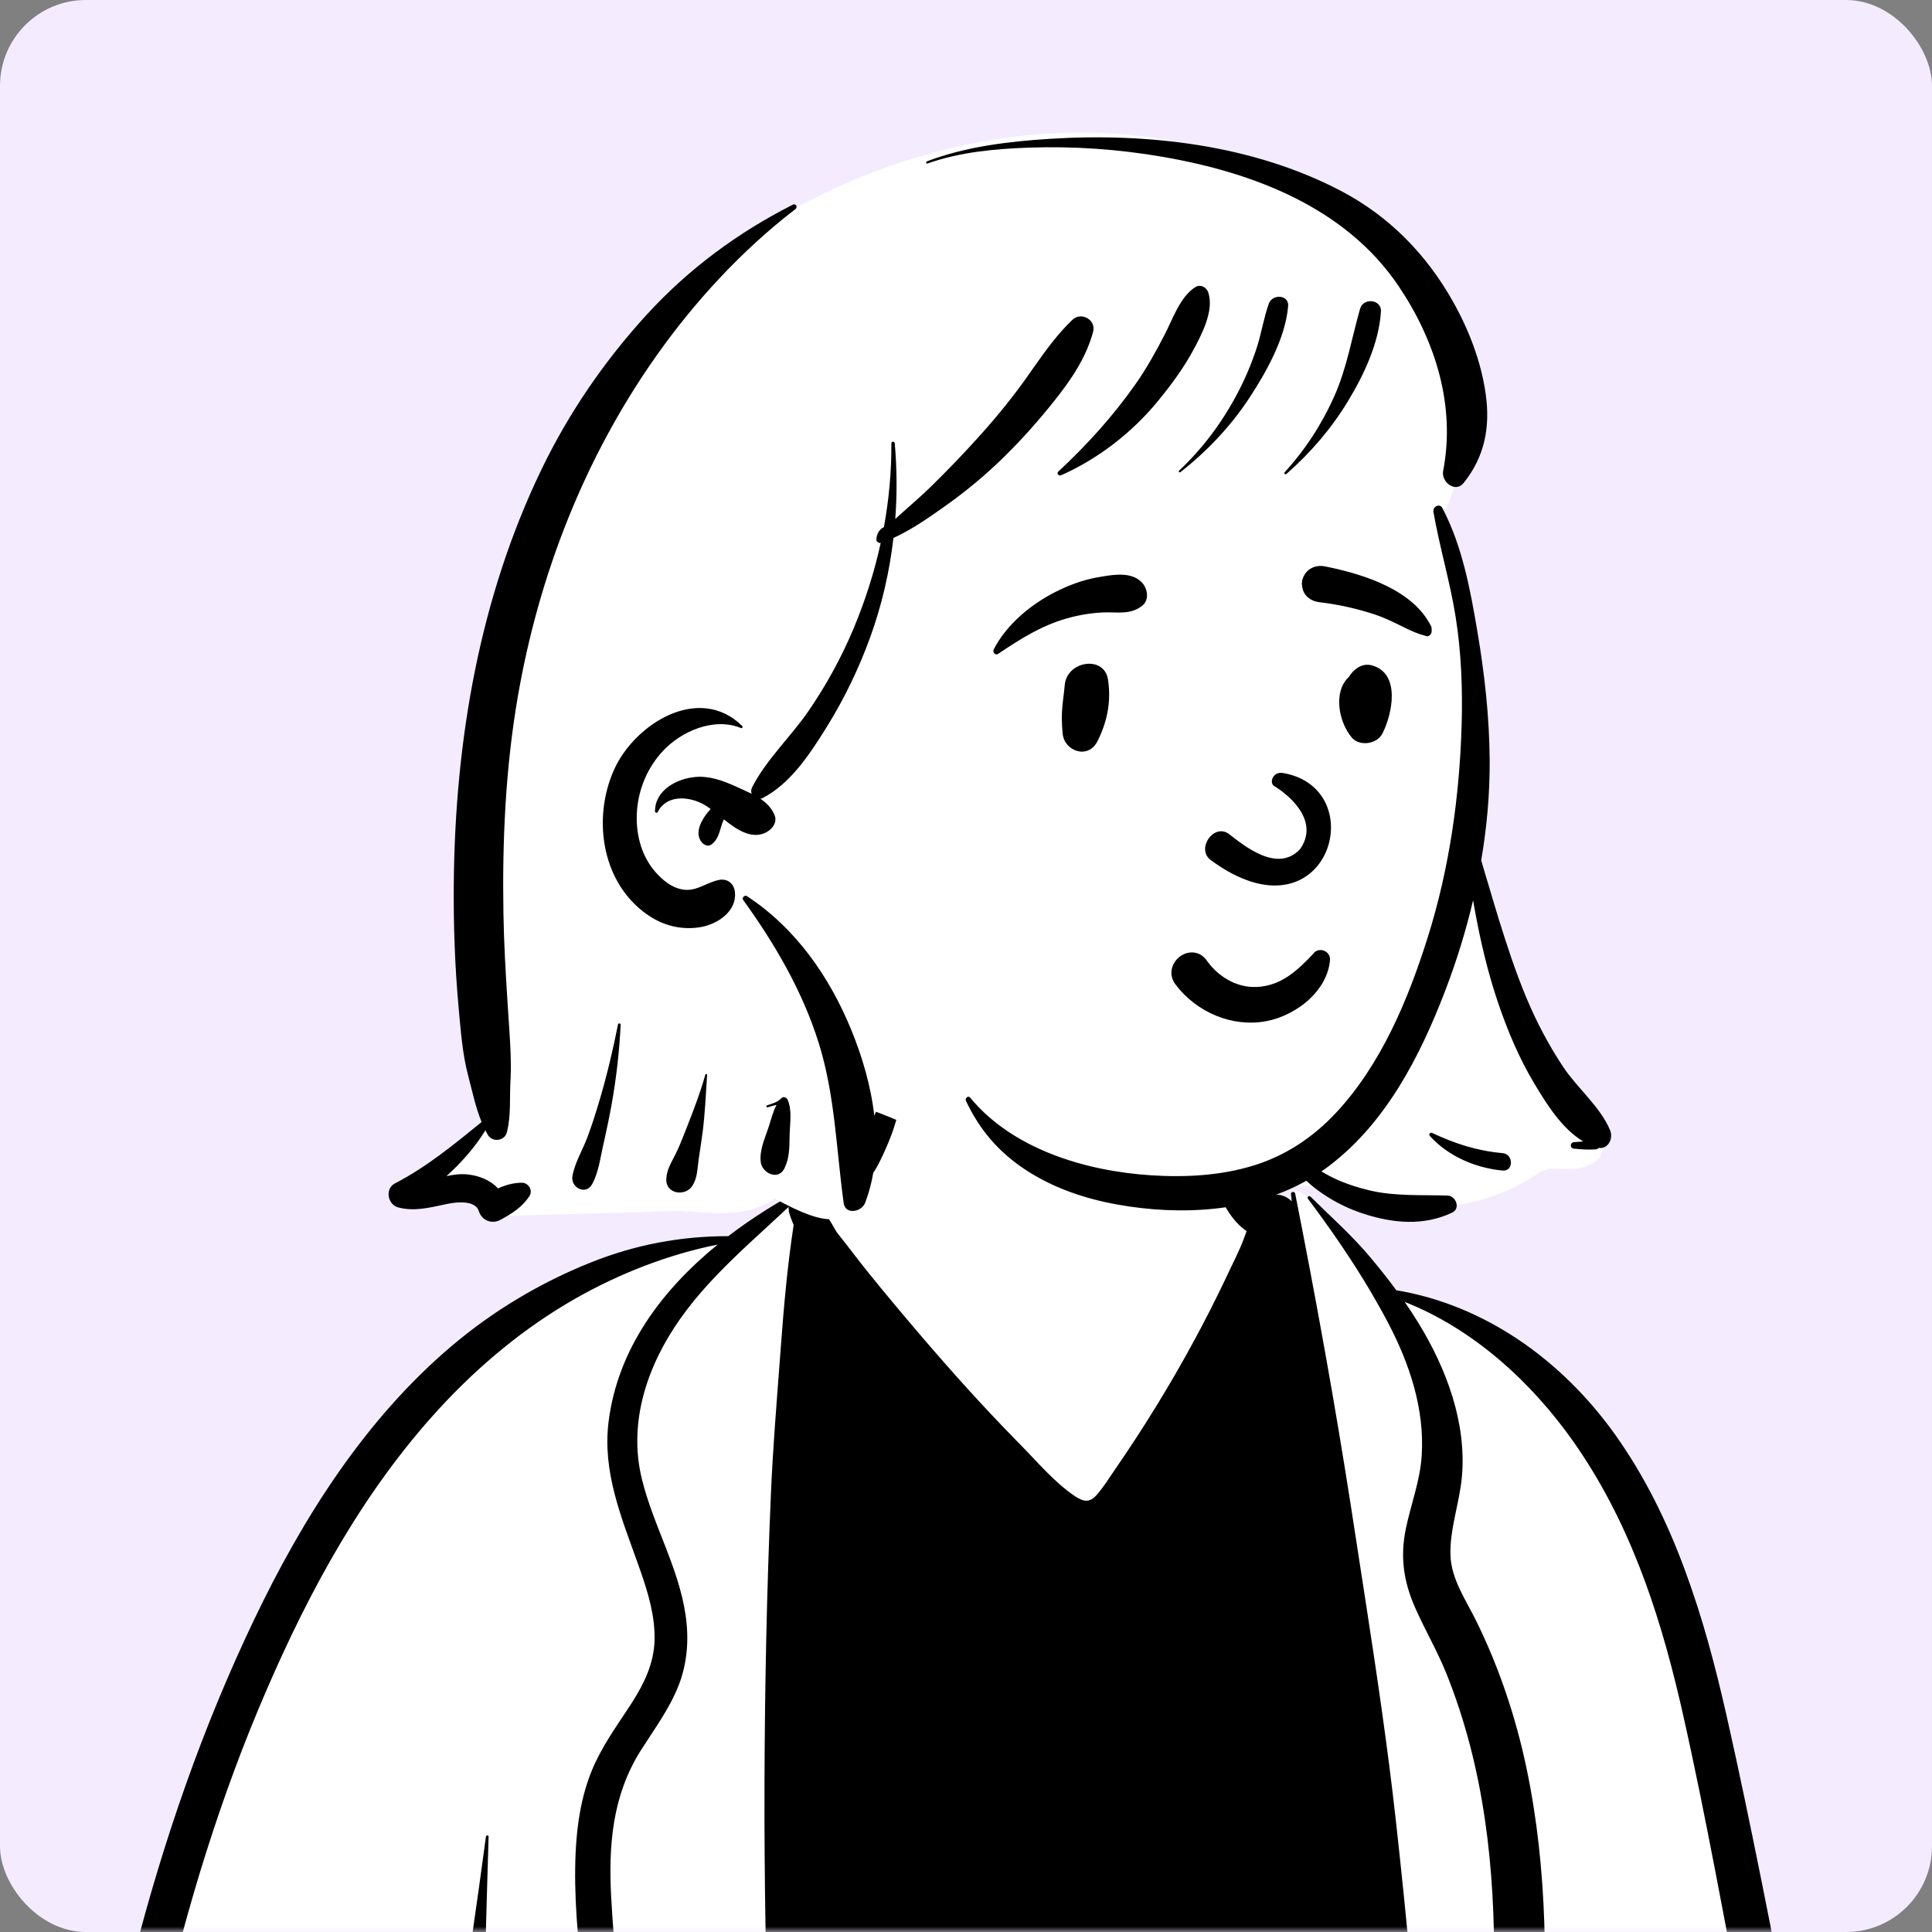
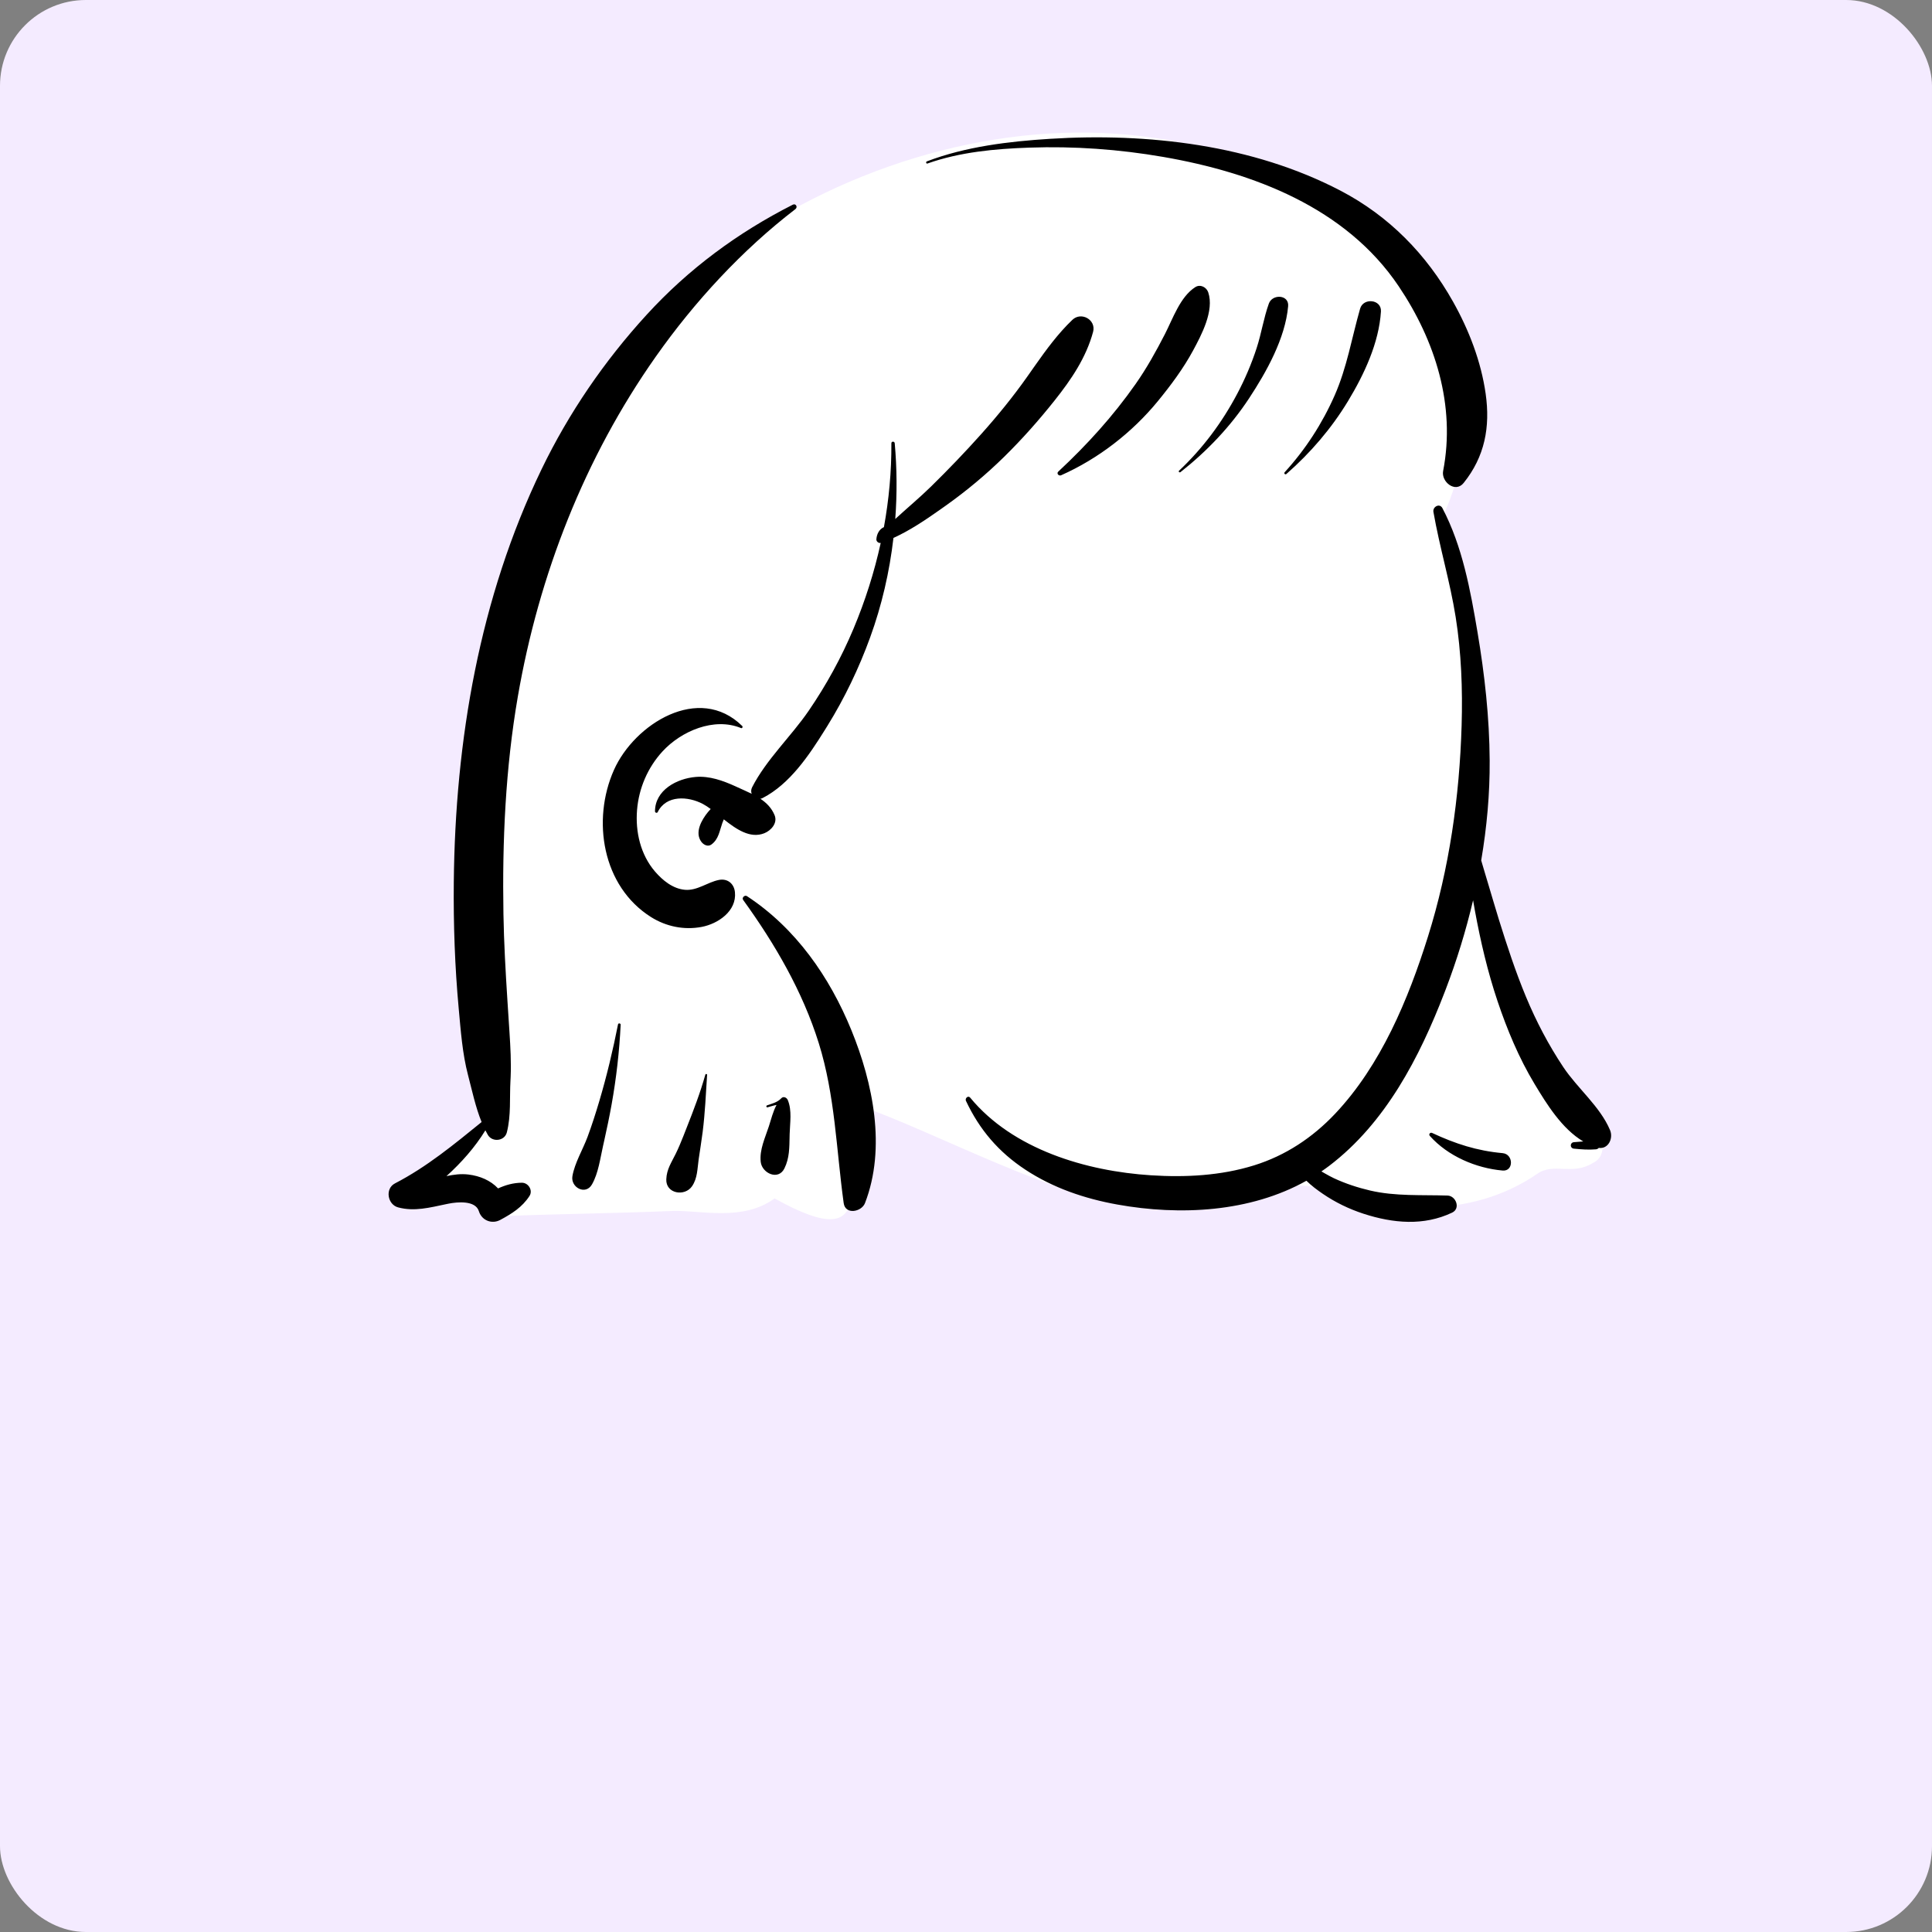
<svg xmlns="http://www.w3.org/2000/svg" width="180" height="180" viewBox="0 0 180 180" fill="none">
  <rect x="0" y="0" width="180" height="180" fill="#808080" stroke="none" />
  <rect width="180" height="180" rx="8" fill="#F4EBFF" />
  <mask id="mask0_10868_60253" style="mask-type:alpha" maskUnits="userSpaceOnUse" x="0" y="0" width="180" height="180">
    <rect width="180" height="180" rx="8" fill="#F4EBFF" />
  </mask>
  <g mask="url(#mask0_10868_60253)">
-     <path fill-rule="evenodd" clip-rule="evenodd" d="M158.778 152.201C155.699 137.613 144.778 126.293 130.091 120.654C127.268 119.057 124.532 112.206 120.738 110.951C120.129 110.75 121.089 112.351 120.738 112.446C119.483 112.787 118.077 112.823 116.691 111.592C114.215 109.391 113.439 102.962 111.933 100.056C103.994 84.73 84.17 90.727 81.515 107.669C79.663 108.876 77.045 109.939 75.029 110.911C72.954 111.913 71.128 114.339 68.989 115.206C67.08 115.98 63.936 115.432 62.013 116.106C53.167 119.209 45.676 123.124 39.802 131.057C38.565 132.73 37.169 134.787 36.043 136.477C30.237 143.161 26.204 150.652 22.49 158.69C12.098 182.282 9.271 208.403 6.735 233.822C6.793 238.27 3.842 250.602 8.207 252.734C7.946 253.005 8.04 253.548 8.524 253.543C19.592 253.431 30.634 254.422 41.53 256.348C46.788 257.277 52.017 258.551 57.372 258.761C68.488 258.684 79.564 256.821 90.665 258.584C104.011 258.584 120.231 258.195 135.078 257.624C148.954 257.091 162.904 258.295 176.608 255.936C177.693 255.764 178.223 254.441 177.995 253.493C176.388 247.634 175.598 241.605 174.696 235.608C174.876 231.762 174.554 227.747 173.132 224.165C169.414 199.981 164.647 175.955 158.778 152.201Z" fill="white" />
-     <path fill-rule="evenodd" clip-rule="evenodd" d="M154.3 183.989C154.007 185.411 153.597 186.833 153.051 188.179C152.525 189.479 151.733 190.644 151.188 191.928C151.115 192.101 150.995 192.232 150.85 192.332L150.895 192.681V192.681L150.937 193.031C151.209 195.388 151.515 197.74 151.78 200.097L151.909 201.276C152.43 206.198 153.253 211.096 153.892 216.006C154.517 220.813 155.154 225.62 155.835 230.42C156.538 235.369 157.255 240.312 158.091 245.241C158.444 247.322 158.813 249.402 159.196 251.481L159.493 253.071C162.545 253.806 163.379 258.06 160.272 259.631C158.861 260.341 157.049 260.17 155.886 259.054C154.678 257.892 154.628 255.795 154.347 254.22L154.077 252.757C152.056 241.753 150.302 230.623 149.482 219.464C149.271 216.583 149.094 213.699 148.978 210.813C148.869 208.098 148.921 205.383 148.879 202.669L148.865 201.928C148.801 199.033 148.854 196.143 148.929 193.248C148.938 192.895 148.954 192.543 148.972 192.188C148.87 192.068 148.796 191.926 148.765 191.788L148.725 191.606C148.625 191.138 148.739 190.59 149.098 190.255C149.253 188.283 149.457 186.314 149.513 184.344C149.517 184.182 149.75 184.186 149.764 184.344C149.895 186.021 150.156 187.702 150.418 189.381C152.102 188.028 153.346 185.797 154.08 183.929C154.134 183.794 154.331 183.842 154.3 183.989ZM114.463 105.589C114.743 106.867 115.295 108.014 116.036 109.081C116.389 109.591 116.79 110.066 117.272 110.463C117.685 110.802 118.155 111.024 118.594 111.319C119.233 111.219 119.901 111.461 120.349 111.931L120.278 111.244C120.255 111.022 120.624 110.978 120.666 111.193C122.607 120.98 124.377 130.774 125.909 140.632L126.58 144.986L127.212 149.073C128.262 155.884 129.276 162.692 130.041 169.552C131.059 178.707 131.915 187.886 132.54 197.079C133.168 206.336 133.554 215.6 133.83 224.875C133.898 227.213 133.972 229.548 134.042 231.886L134.516 229.091C134.989 226.295 135.453 223.497 135.85 220.689C137.277 210.637 138.417 200.515 138.974 190.378C139.484 181.101 139.313 171.64 136.953 162.602C136.358 160.328 135.631 158.09 134.752 155.909C133.9 153.789 132.738 151.823 131.822 149.734C130.757 147.302 130.438 145.009 130.986 142.391C131.465 140.111 132.306 137.966 132.456 135.619C132.738 131.262 131.32 127.042 129.317 123.229C128.789 122.224 128.233 121.233 127.651 120.25C125.892 117.28 123.909 114.418 121.851 111.674C121.74 111.528 121.975 111.366 122.095 111.486C123.971 113.34 126.023 115.164 127.711 117.189C128.532 118.174 129.333 119.178 130.091 120.21C138.415 121.601 145.567 126.785 150.456 133.631C156.004 141.4 158.81 150.75 160.886 159.958C163.196 170.191 165.143 180.517 167.217 190.801C169.364 201.443 171.501 212.084 173.661 222.723C174.735 228.004 175.809 233.286 176.88 238.57C177.424 241.246 177.994 243.914 178.59 246.581C178.897 247.947 179.225 249.311 179.509 250.682C179.828 252.228 179.531 253.218 178.484 254.354C178.098 254.775 177.488 254.768 177.009 254.544L176.859 254.474L176.714 254.404C176.121 254.113 175.656 253.811 175.288 253.162C174.881 252.45 174.817 251.661 174.677 250.869C174.42 249.411 174.165 247.954 173.908 246.494C173.523 244.311 173.105 242.135 172.68 239.959L170.545 229.084C169.976 226.184 169.405 223.285 168.832 220.387C166.785 210.023 164.735 199.661 162.685 189.299C160.717 179.35 158.976 169.332 156.736 159.441L156.608 158.884L156.479 158.327C154.476 149.8 151.677 141.551 146.598 134.325C142.689 128.768 137.261 123.806 130.868 121.295C131.318 121.943 131.751 122.604 132.164 123.278C134.755 127.511 136.647 132.535 136.203 137.575C135.986 140.037 135.05 142.458 135.138 144.94C135.22 147.145 136.585 149.082 137.527 151C139.668 155.348 141.217 159.969 142.215 164.709C144.218 174.228 144.211 184.022 143.521 193.685C142.771 204.189 141.347 214.69 139.726 225.092C138.894 230.427 137.787 235.718 136.939 241.044C136.52 243.67 135.95 246.29 135.451 248.903L135.213 250.152C135.08 250.845 134.942 251.535 134.782 252.219L134.684 252.628V252.701C134.679 253.205 134.541 253.622 134.32 253.954C134.016 254.928 133.639 255.878 133.137 256.789C132.88 257.255 132.507 257.517 132.101 257.612C131.693 258.546 130.768 259.265 129.664 259.261L115.136 259.205C106.697 259.172 98.259 259.116 89.82 259.07C87.691 259.059 85.564 259.019 83.436 258.963C81.442 258.908 79.53 258.668 77.558 258.42C75.33 258.14 74.124 256.563 74.457 254.338C74.53 253.848 74.609 253.36 74.685 252.872C74.241 253.018 73.713 252.949 73.356 252.601L73.021 252.273C72.557 251.814 72.142 251.363 71.848 250.751C71.544 250.121 71.297 249.456 71.029 248.812C70.45 247.428 69.887 246.039 69.339 244.644C68.241 241.853 67.143 239.052 66.122 236.232C64.101 230.649 62.313 224.981 60.758 219.249C57.986 209.022 55.98 198.599 54.715 188.082L54.413 185.575L54.325 184.835C53.846 180.758 53.442 176.619 53.633 172.551C53.751 170.004 54.145 167.438 55.097 165.06C55.975 162.866 57.331 160.989 58.62 159.028L58.767 158.802L58.916 158.57C60.043 156.789 60.94 154.927 60.984 152.764C61.03 150.569 60.391 148.433 59.675 146.378L59.497 145.871L59.378 145.535C57.857 141.288 56.126 137.101 56.697 132.48C57.54 125.674 61.666 120.188 66.856 115.958C62.24 116.872 57.67 118.677 53.638 120.967C48.875 123.673 44.587 127.244 40.889 131.275C33.901 138.893 28.912 148.032 24.828 157.469C20.553 167.345 17.384 177.693 14.995 188.177C12.592 198.721 10.984 209.433 9.886 220.187C9.338 225.54 8.907 230.906 8.55 236.274C8.369 239.025 8.231 241.78 8.018 244.527C7.805 247.271 7.71 250.057 7.04 252.728C6.727 253.972 4.617 254.099 4.391 252.728C3.889 249.666 4.03 246.5 4.17 243.4L4.182 243.118C4.32 240.03 4.5 236.944 4.713 233.859C5.148 227.552 5.729 221.254 6.487 214.976C9.147 192.94 14.052 171.018 23.673 150.903C28.203 141.428 34.017 132.222 42.105 125.381C45.955 122.127 50.297 119.529 54.975 117.648C59.159 115.964 63.409 115.168 67.855 115.17C70.084 113.462 72.478 111.974 74.869 110.702C75.013 110.625 75.164 110.811 75.044 110.931C74.982 110.991 74.922 111.053 74.86 111.111C75.131 111.128 75.41 111.255 75.661 111.519C76.54 112.439 77.28 113.591 77.943 114.786C78.953 116.046 79.915 117.348 80.923 118.595C82.535 120.592 84.186 122.559 85.856 124.511C88.662 127.792 91.559 131.011 94.58 134.1L95.085 134.613C96.65 136.2 98.237 138.098 100.089 139.354L100.188 139.42C100.969 139.929 101.523 140.021 102.19 139.261C102.795 138.569 103.3 137.766 103.818 137.003L103.938 136.828C106.584 132.983 109.038 128.997 111.258 124.893C112.27 123.025 113.233 121.131 114.147 119.215L114.419 118.64C114.916 117.584 115.455 116.548 115.865 115.461C115.961 115.206 116.054 114.951 116.145 114.698C114.747 113.782 113.665 111.798 113.272 110.246C112.864 108.633 113.071 106.978 113.798 105.503C113.936 105.226 114.397 105.294 114.463 105.589ZM45.521 171.125C45.328 177.256 45.21 183.394 44.922 189.521L44.822 191.613C45.272 192.115 45.536 192.693 45.325 193.488C45.244 193.792 45.002 194.067 44.7 194.169L44.606 196.113C44.178 204.864 43.676 213.595 42.759 222.323C41.612 233.246 40.285 244.151 38.961 255.055C38.773 256.599 37.699 257.823 36.029 257.597C34.338 257.368 33.653 255.897 33.875 254.365C34.746 248.351 35.585 242.332 36.319 236.299L37.156 229.425C38.204 220.831 39.278 212.24 40.514 203.674C41.031 200.094 41.568 196.516 42.107 192.937L41.918 192.693C41.148 191.693 40.352 190.715 39.565 189.73C38.052 187.831 36.559 185.947 35.172 183.96C35.103 183.86 35.243 183.714 35.343 183.789C37.286 185.224 39.126 186.759 40.975 188.319L42.595 189.69C43.527 183.507 44.449 177.323 45.272 171.125C45.292 170.97 45.525 170.958 45.521 171.125ZM73.474 112.446C72.305 113.548 71.109 114.627 69.931 115.723L69.499 116.126L69.07 116.531C66.999 118.495 65.016 120.538 63.363 122.885C60.328 127.196 58.52 132.451 59.782 137.713C60.829 142.071 63.232 146.022 63.877 150.49C64.201 152.728 64.044 154.978 63.2 157.092C62.34 159.248 60.965 161.096 59.729 163.041C57.045 167.269 56.679 171.91 56.945 176.808C57.225 181.924 57.812 187.041 58.538 192.11C60.006 202.381 62.22 212.545 65.15 222.499C66.617 227.483 68.349 232.361 70.073 237.259C70.931 239.697 71.932 242.077 72.963 244.446C73.507 245.693 74.064 246.933 74.629 248.171C74.421 246.423 74.421 244.629 74.319 242.892C74.172 240.403 73.986 237.918 73.815 235.431C73.467 230.385 73.156 225.334 72.879 220.283C71.897 202.27 71.173 184.242 71.226 166.2C71.253 157.178 71.437 148.156 71.826 139.143C72.007 134.899 72.36 130.659 72.678 126.42L72.746 125.512C73.028 121.708 73.365 117.894 73.944 114.123C73.772 113.736 73.624 113.345 73.513 112.943L73.474 112.792L73.503 112.797C73.476 112.679 73.467 112.561 73.474 112.446ZM83.585 96.945C83.609 96.84 83.758 96.849 83.784 96.945C84.443 99.163 84.21 101.603 83.642 103.835C83.336 105.044 82.902 106.217 82.376 107.348L82.192 107.744C81.741 108.708 81.234 109.701 80.357 110.301C79.991 110.552 79.337 110.567 78.971 110.301L78.784 110.159C78.753 110.135 78.723 110.111 78.693 110.086C78.352 109.8 78.183 109.167 78.341 108.75C78.746 107.674 79.667 106.885 80.304 105.926C80.867 105.075 81.367 104.176 81.781 103.242C82.675 101.221 83.077 99.076 83.585 96.945Z" fill="black" />
    <path fill-rule="evenodd" clip-rule="evenodd" d="M141.267 94.173C140.388 92.873 138.271 83.436 136.918 81.985C137.02 76.41 138.561 57.109 134.159 48.433C135.085 47.497 137.546 39.432 136.918 36.383C138.992 29.998 125.67 19.858 120.6 17.118C97.037 4.482 62.892 18.43 52.176 41.836C45.737 55.932 45.618 71.715 44.89 86.882C44.804 90.129 44.506 93.401 44.509 96.644C44.975 99.493 47.234 102.395 45.521 104.764C43.629 106.073 39.805 109.261 41.508 111.069C42.506 111.9 44.099 111.418 45.182 112.217C45.733 112.525 46.077 113.201 46.722 113.304C52.611 113.08 56.766 113.061 62.673 112.822C65.259 112.738 69.197 113.831 72.165 111.654C82.533 117.42 78.196 109.054 80.292 103.098C86.677 105.256 99.394 112.14 106.199 112.362C111.729 113.046 116.9 109.825 122.337 110.558C129.091 113.067 137.007 113.625 143.193 109.38C144.737 108.268 146.455 109.556 148.401 108.355C152.183 106.547 143.176 96.18 141.267 94.173Z" fill="white" />
    <path fill-rule="evenodd" clip-rule="evenodd" d="M133.549 47.693C133.465 47.211 134.128 46.852 134.385 47.34C136.249 50.885 136.996 54.991 137.657 58.907C138.324 62.864 138.765 66.837 138.789 70.854C138.808 73.944 138.527 77.069 138 80.161L138.064 80.382V80.382C138.183 80.786 138.302 81.189 138.423 81.593L138.605 82.198C138.957 83.36 139.29 84.528 139.651 85.687C140.405 88.106 141.2 90.532 142.173 92.873C143.122 95.157 144.277 97.36 145.649 99.419C146.972 101.404 149.071 103.082 150.003 105.287C150.328 106.055 149.848 107.071 148.951 106.948C148.892 107.018 148.803 107.069 148.683 107.08C147.986 107.141 147.333 107.083 146.638 107.018C146.25 106.981 146.251 106.451 146.638 106.414C146.934 106.387 147.221 106.362 147.508 106.346C145.521 105.168 144.103 102.868 142.969 100.986C141.512 98.567 140.411 95.924 139.514 93.251C138.593 90.507 137.941 87.706 137.417 84.862C137.356 84.534 137.299 84.207 137.244 83.878C136.582 86.694 135.729 89.458 134.718 92.115L134.576 92.485C132.246 98.526 129.09 104.625 123.84 108.618C123.602 108.799 123.358 108.971 123.113 109.139L123.412 109.311C123.709 109.48 124.002 109.643 124.288 109.777C125.349 110.272 126.5 110.649 127.64 110.916C129.992 111.469 132.463 111.31 134.863 111.387C135.651 111.413 136.098 112.593 135.294 112.976C132.643 114.239 129.779 113.971 127.043 113.083C125.689 112.643 124.418 112.027 123.242 111.224C122.756 110.891 122.192 110.481 121.716 110.008C116.465 112.945 109.94 113.274 104.097 112.223C101.06 111.677 98.117 110.68 95.528 108.974C93.038 107.334 91.263 105.257 89.996 102.567C89.883 102.328 90.196 102.031 90.388 102.264C94.368 107.099 101.219 109.117 107.246 109.5C110.461 109.705 113.751 109.535 116.843 108.573C119.775 107.66 122.292 105.986 124.393 103.761C128.652 99.249 131.204 93.112 133.037 87.272C135.031 80.918 135.98 74.233 136.176 67.583C136.275 64.214 136.15 60.817 135.621 57.485C135.096 54.181 134.122 50.983 133.549 47.693ZM73.865 19.07C74.147 18.926 74.345 19.299 74.106 19.483C69.142 23.29 64.697 28.117 61.099 33.226C54.463 42.648 50.208 53.552 48.248 64.882C47.091 71.573 46.789 78.366 46.904 85.146C46.95 87.84 47.104 90.525 47.275 93.211L47.468 96.188C47.558 97.575 47.633 98.951 47.575 100.345L47.559 100.667C47.467 102.289 47.627 103.924 47.22 105.506C47.011 106.318 45.867 106.445 45.452 105.737C45.371 105.598 45.295 105.455 45.222 105.311C44.25 106.895 42.993 108.311 41.597 109.576C42.264 109.434 42.938 109.343 43.629 109.426C44.725 109.557 45.708 109.98 46.404 110.722C47.094 110.411 47.805 110.197 48.621 110.192C49.223 110.189 49.673 110.9 49.33 111.428C48.646 112.482 47.691 113.073 46.605 113.658C45.836 114.072 44.918 113.717 44.634 112.899L44.618 112.849C44.298 111.814 42.598 111.981 41.796 112.141L41.56 112.189C40.066 112.5 38.608 112.898 37.087 112.488C36.106 112.223 35.85 110.746 36.796 110.256C39.784 108.707 42.292 106.627 44.87 104.539C44.301 103.144 43.978 101.584 43.605 100.165C43.08 98.168 42.927 96.019 42.737 93.967C42.377 90.066 42.24 86.123 42.279 82.207C42.41 68.979 44.672 55.711 50.45 43.733C52.982 38.486 56.307 33.631 60.239 29.334C64.146 25.061 68.71 21.688 73.865 19.07ZM69.239 83.847C69.085 83.635 69.385 83.354 69.594 83.492C74.138 86.476 77.291 91.007 79.325 95.986C81.339 100.914 82.575 106.951 80.589 112.09C80.273 112.909 78.759 113.212 78.604 112.09C77.912 107.078 77.804 102.058 76.282 97.185C74.772 92.354 72.19 87.93 69.239 83.847ZM65.716 100.12C65.741 100.032 65.885 100.047 65.879 100.142C65.765 101.91 65.688 103.699 65.466 105.457C65.358 106.311 65.215 107.16 65.093 108.012C64.969 108.886 64.987 109.769 64.479 110.515C63.806 111.505 62.017 111.226 62.077 109.864C62.118 108.925 62.55 108.322 62.954 107.497C63.214 106.969 63.44 106.422 63.658 105.873L63.981 105.05C64.625 103.417 65.241 101.812 65.716 100.12ZM57.58 95.438C57.608 95.299 57.832 95.332 57.825 95.471C57.704 97.973 57.422 100.446 56.98 102.912C56.778 104.035 56.544 105.153 56.295 106.267L56.188 106.744C55.922 107.918 55.751 109.297 55.155 110.346C54.56 111.393 53.148 110.632 53.331 109.576C53.544 108.343 54.301 107.103 54.741 105.919C55.147 104.826 55.502 103.713 55.834 102.596C56.532 100.243 57.104 97.846 57.58 95.438ZM72.73 102.383L72.783 102.329C72.99 102.104 73.298 102.254 73.397 102.491C73.801 103.463 73.599 104.609 73.57 105.641L73.565 105.866C73.543 106.911 73.558 107.89 73.084 108.855C72.509 110.026 70.993 109.299 70.875 108.257C70.747 107.119 71.285 106.006 71.632 104.941C71.853 104.264 72.014 103.559 72.35 102.945C72.063 102.994 71.776 103.094 71.514 103.165C71.396 103.197 71.352 103.024 71.464 102.984C71.898 102.831 72.388 102.715 72.73 102.383V102.383ZM133.215 105.832C133.076 105.677 133.249 105.471 133.429 105.555C135.589 106.564 137.61 107.22 139.994 107.435C141.027 107.528 141.034 109.151 139.994 109.057C137.506 108.833 134.899 107.717 133.215 105.832ZM57.199 71.738C59.101 67.459 65.119 63.664 69.154 67.643C69.23 67.717 69.153 67.879 69.043 67.834C66.533 66.794 63.46 68.117 61.723 70.009C60.345 71.51 59.517 73.437 59.352 75.468C59.188 77.501 59.674 79.624 61.024 81.196C61.732 82.021 62.689 82.802 63.815 82.901C64.951 83.001 65.898 82.201 66.972 81.983C67.782 81.82 68.394 82.328 68.473 83.126C68.648 84.888 66.894 86.071 65.373 86.358C63.737 86.667 62.068 86.329 60.658 85.443C56.106 82.58 55.124 76.405 57.199 71.738ZM99.911 29.798C100.738 29.008 102.145 29.794 101.84 30.922C101.191 33.322 99.811 35.35 98.283 37.276C96.813 39.128 95.237 40.909 93.549 42.566C91.871 44.212 90.049 45.734 88.133 47.095L87.556 47.504C86.198 48.461 84.761 49.428 83.241 50.118C82.874 53.279 82.156 56.398 81.07 59.384C80.024 62.259 78.693 65.038 77.081 67.639L76.849 68.011C75.367 70.386 73.585 73.04 71.07 74.342C70.995 74.382 70.919 74.406 70.845 74.419C71.407 74.795 71.883 75.266 72.165 75.944C72.475 76.687 71.828 77.387 71.207 77.632C69.895 78.15 68.615 77.273 67.436 76.337C67.386 76.449 67.339 76.562 67.298 76.677C67.034 77.424 66.957 78.188 66.277 78.684C65.954 78.92 65.555 78.709 65.352 78.442C64.685 77.566 65.375 76.372 65.962 75.656C66.043 75.557 66.127 75.463 66.213 75.373C65.965 75.191 65.723 75.029 65.489 74.905C64.112 74.176 62.07 74.046 61.277 75.661C61.216 75.785 61.025 75.721 61.025 75.593C61.027 73.609 63.059 72.532 64.822 72.386C66.11 72.279 67.356 72.731 68.516 73.257L68.732 73.356C69.164 73.556 69.608 73.745 70.034 73.957C69.964 73.774 69.966 73.559 70.074 73.347C71.408 70.742 73.698 68.625 75.349 66.213C76.986 63.82 78.392 61.26 79.515 58.586C80.604 55.991 81.457 53.314 82.054 50.584C81.857 50.625 81.636 50.45 81.65 50.245C81.683 49.748 81.926 49.301 82.353 49.11C82.822 46.542 83.062 43.931 83.048 41.299C83.047 41.094 83.343 41.102 83.36 41.299C83.568 43.639 83.585 46.002 83.41 48.352C84.52 47.331 85.69 46.361 86.758 45.313C88.366 43.736 89.921 42.117 91.421 40.438C92.952 38.725 94.399 36.949 95.722 35.07L96.414 34.085C97.478 32.574 98.572 31.079 99.911 29.798ZM97.824 12.934C106.953 12.364 116.704 13.486 124.904 17.771C129.408 20.125 132.89 23.682 135.377 28.108C136.862 30.752 137.989 33.679 138.416 36.688C138.854 39.78 138.339 42.537 136.365 44.995C135.581 45.971 134.26 44.881 134.453 43.882C135.635 37.772 133.718 31.735 130.318 26.677C125.384 19.336 116.768 16.076 108.379 14.621C104.258 13.907 100.077 13.608 95.896 13.754C92.708 13.864 89.438 14.162 86.412 15.234C86.285 15.279 86.234 15.081 86.357 15.034C89.965 13.656 93.994 13.173 97.824 12.934ZM111.364 26.75C111.834 26.452 112.409 26.758 112.57 27.241C113.14 28.945 111.946 31.196 111.148 32.671C110.244 34.34 109.082 35.9 107.882 37.366C105.481 40.297 102.325 42.743 98.862 44.28C98.65 44.375 98.403 44.119 98.598 43.938C101.277 41.443 103.706 38.768 105.809 35.767C106.843 34.293 107.704 32.737 108.527 31.139C109.264 29.709 109.956 27.642 111.364 26.75ZM126.719 28.757C127.019 27.708 128.73 27.887 128.659 29.02C128.476 31.947 127.095 34.884 125.595 37.364C124.05 39.918 122.094 42.194 119.851 44.16C119.741 44.257 119.59 44.108 119.69 43.998C121.624 41.88 123.187 39.468 124.345 36.842C125.5 34.22 125.937 31.485 126.719 28.757ZM118.216 28.283C118.543 27.371 120.109 27.439 120.013 28.527C119.749 31.517 117.995 34.65 116.369 37.119C114.645 39.739 112.444 42.048 109.984 43.986C109.891 44.059 109.761 43.938 109.851 43.854C112.061 41.772 113.853 39.367 115.271 36.685C115.995 35.316 116.603 33.891 117.082 32.418C117.526 31.056 117.734 29.626 118.216 28.283Z" fill="black" />
-     <path fill-rule="evenodd" clip-rule="evenodd" d="M113.31 94.635C111.818 94.026 110.488 93.012 109.515 91.715C109.177 91.265 109.089 90.789 109.16 90.354C109.24 89.864 109.53 89.421 109.924 89.123C110.321 88.825 110.816 88.678 111.295 88.753C111.711 88.818 112.126 89.046 112.453 89.518L112.522 89.613C113.1 90.395 113.854 91.037 114.713 91.451C115.54 91.85 116.466 92.036 117.424 91.928C119.248 91.722 120.505 90.735 121.842 89.395C122.007 89.226 122.173 89.052 122.34 88.874C122.445 88.714 122.591 88.61 122.753 88.556C122.933 88.496 123.137 88.499 123.323 88.564C123.503 88.627 123.664 88.746 123.771 88.904C123.874 89.055 123.932 89.241 123.913 89.454C123.791 90.843 123.065 92.082 122.034 93.055C120.889 94.136 119.371 94.883 117.941 95.146C116.367 95.434 114.762 95.228 113.31 94.635V94.635ZM118.684 73.215C120.359 74.233 122.912 76.607 121.11 79.132C118.988 81.357 115.934 78.805 114.429 77.651C113.034 76.757 111.466 79.057 112.761 80.102C123.636 88.153 128.049 73.481 119.531 72.018C118.594 71.856 118.245 72.9 118.684 73.215ZM99.196 63.849C99.381 61.552 102.88 61.03 103.228 63.303C103.54 65.34 103.173 67.21 102.256 69.044C101.379 70.796 99.176 69.978 99.01 68.383C98.786 66.245 99.081 65.278 99.196 63.849ZM125.83 62.832C126.318 62.193 127.022 61.757 127.866 62.004C130.502 62.774 129.725 66.517 128.799 68.339C128.296 69.328 126.67 69.579 125.935 68.708C124.737 67.287 124.164 64.45 125.686 63.051C125.728 62.979 125.774 62.906 125.83 62.832ZM102.218 53.797L102.635 53.724C103.923 53.501 105.525 53.287 106.437 54.323C106.92 54.872 107.086 55.893 106.437 56.418C105.294 57.343 104.03 56.985 102.661 57.063C101.532 57.128 100.447 57.315 99.36 57.626C96.975 58.307 95.031 59.552 92.994 60.918C92.727 61.097 92.454 60.756 92.582 60.506C93.758 58.202 96.037 56.31 98.319 55.157C99.537 54.541 100.871 54.031 102.218 53.797ZM123.427 52.765L123.745 52.83C127.214 53.555 131.721 55.004 133.364 58.411C133.426 58.892 133.36 58.996 133.306 59.063L133.288 59.086C133.244 59.143 133.209 59.223 133 59.288C132.942 59.275 132.883 59.26 132.824 59.244C132.071 59.047 131.476 58.775 130.899 58.493L130.274 58.185C129.548 57.829 128.816 57.486 128.04 57.233C126.385 56.694 124.682 56.313 122.953 56.11C122.579 56.066 122.218 55.94 121.933 55.723C121.663 55.517 121.456 55.232 121.362 54.854C121.24 54.364 121.275 53.993 121.538 53.55C121.736 53.218 122.019 52.988 122.344 52.856C122.675 52.721 123.052 52.69 123.427 52.765Z" fill="black" />
  </g>
</svg>